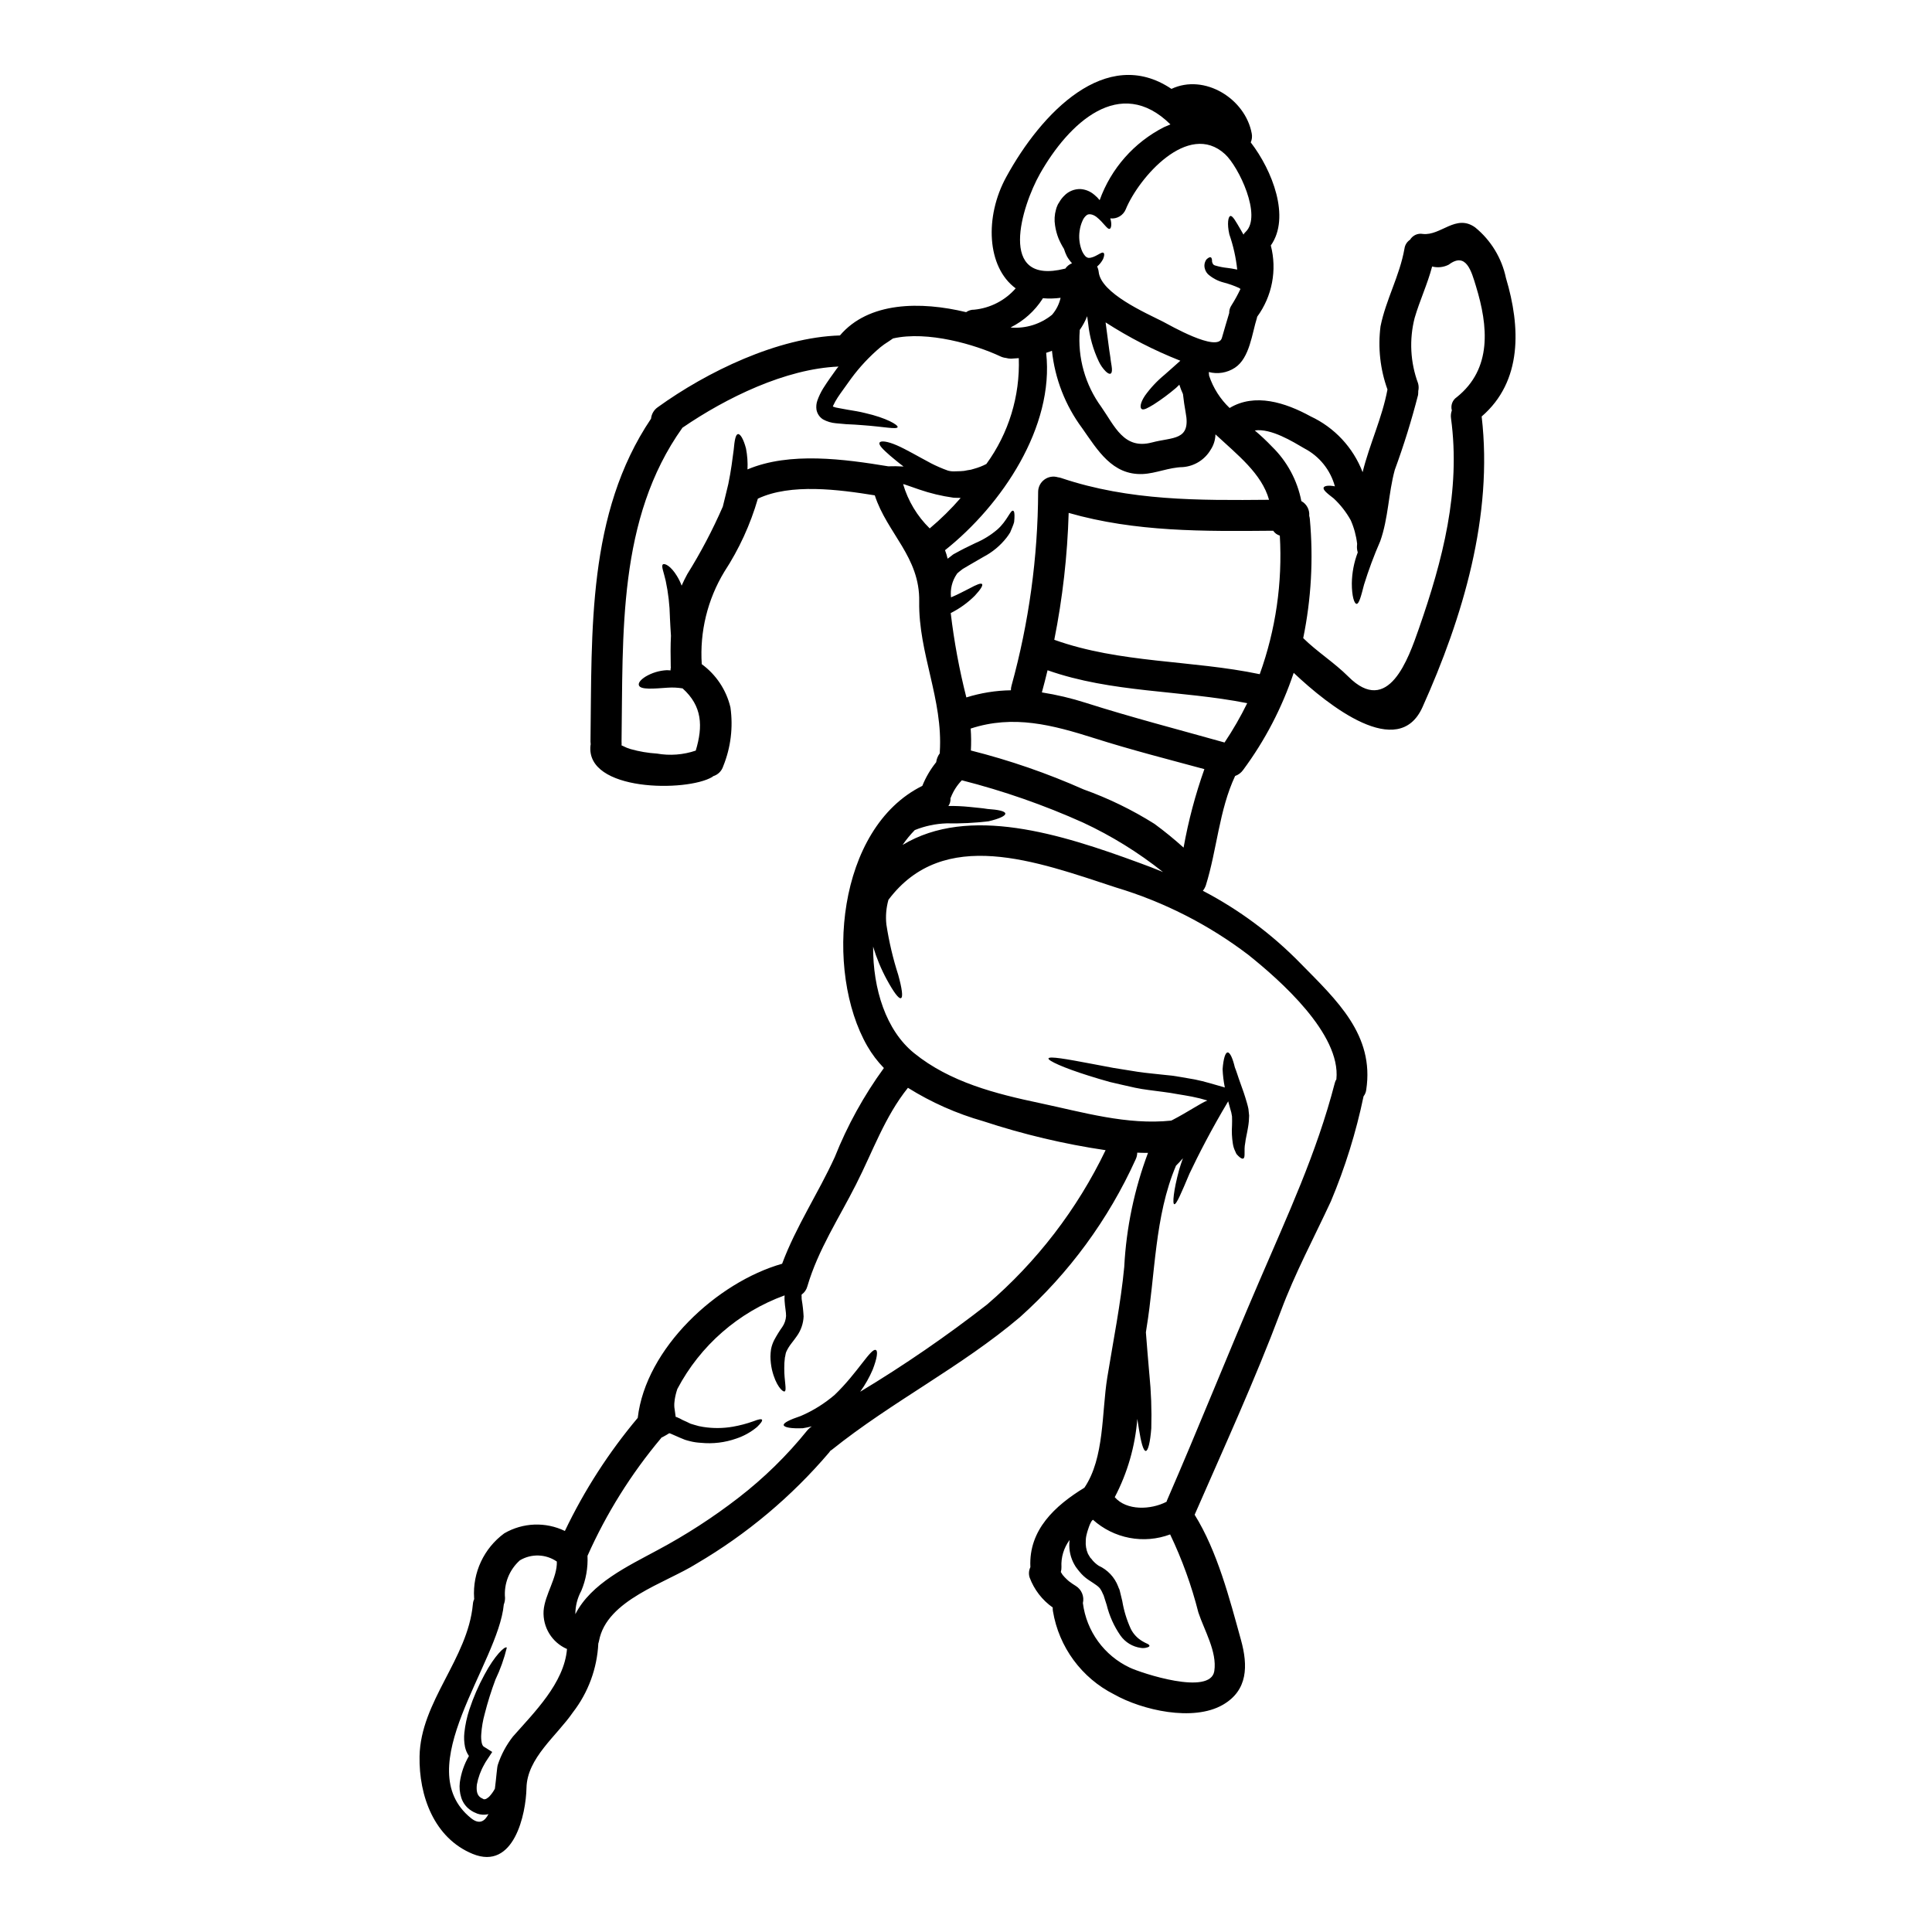
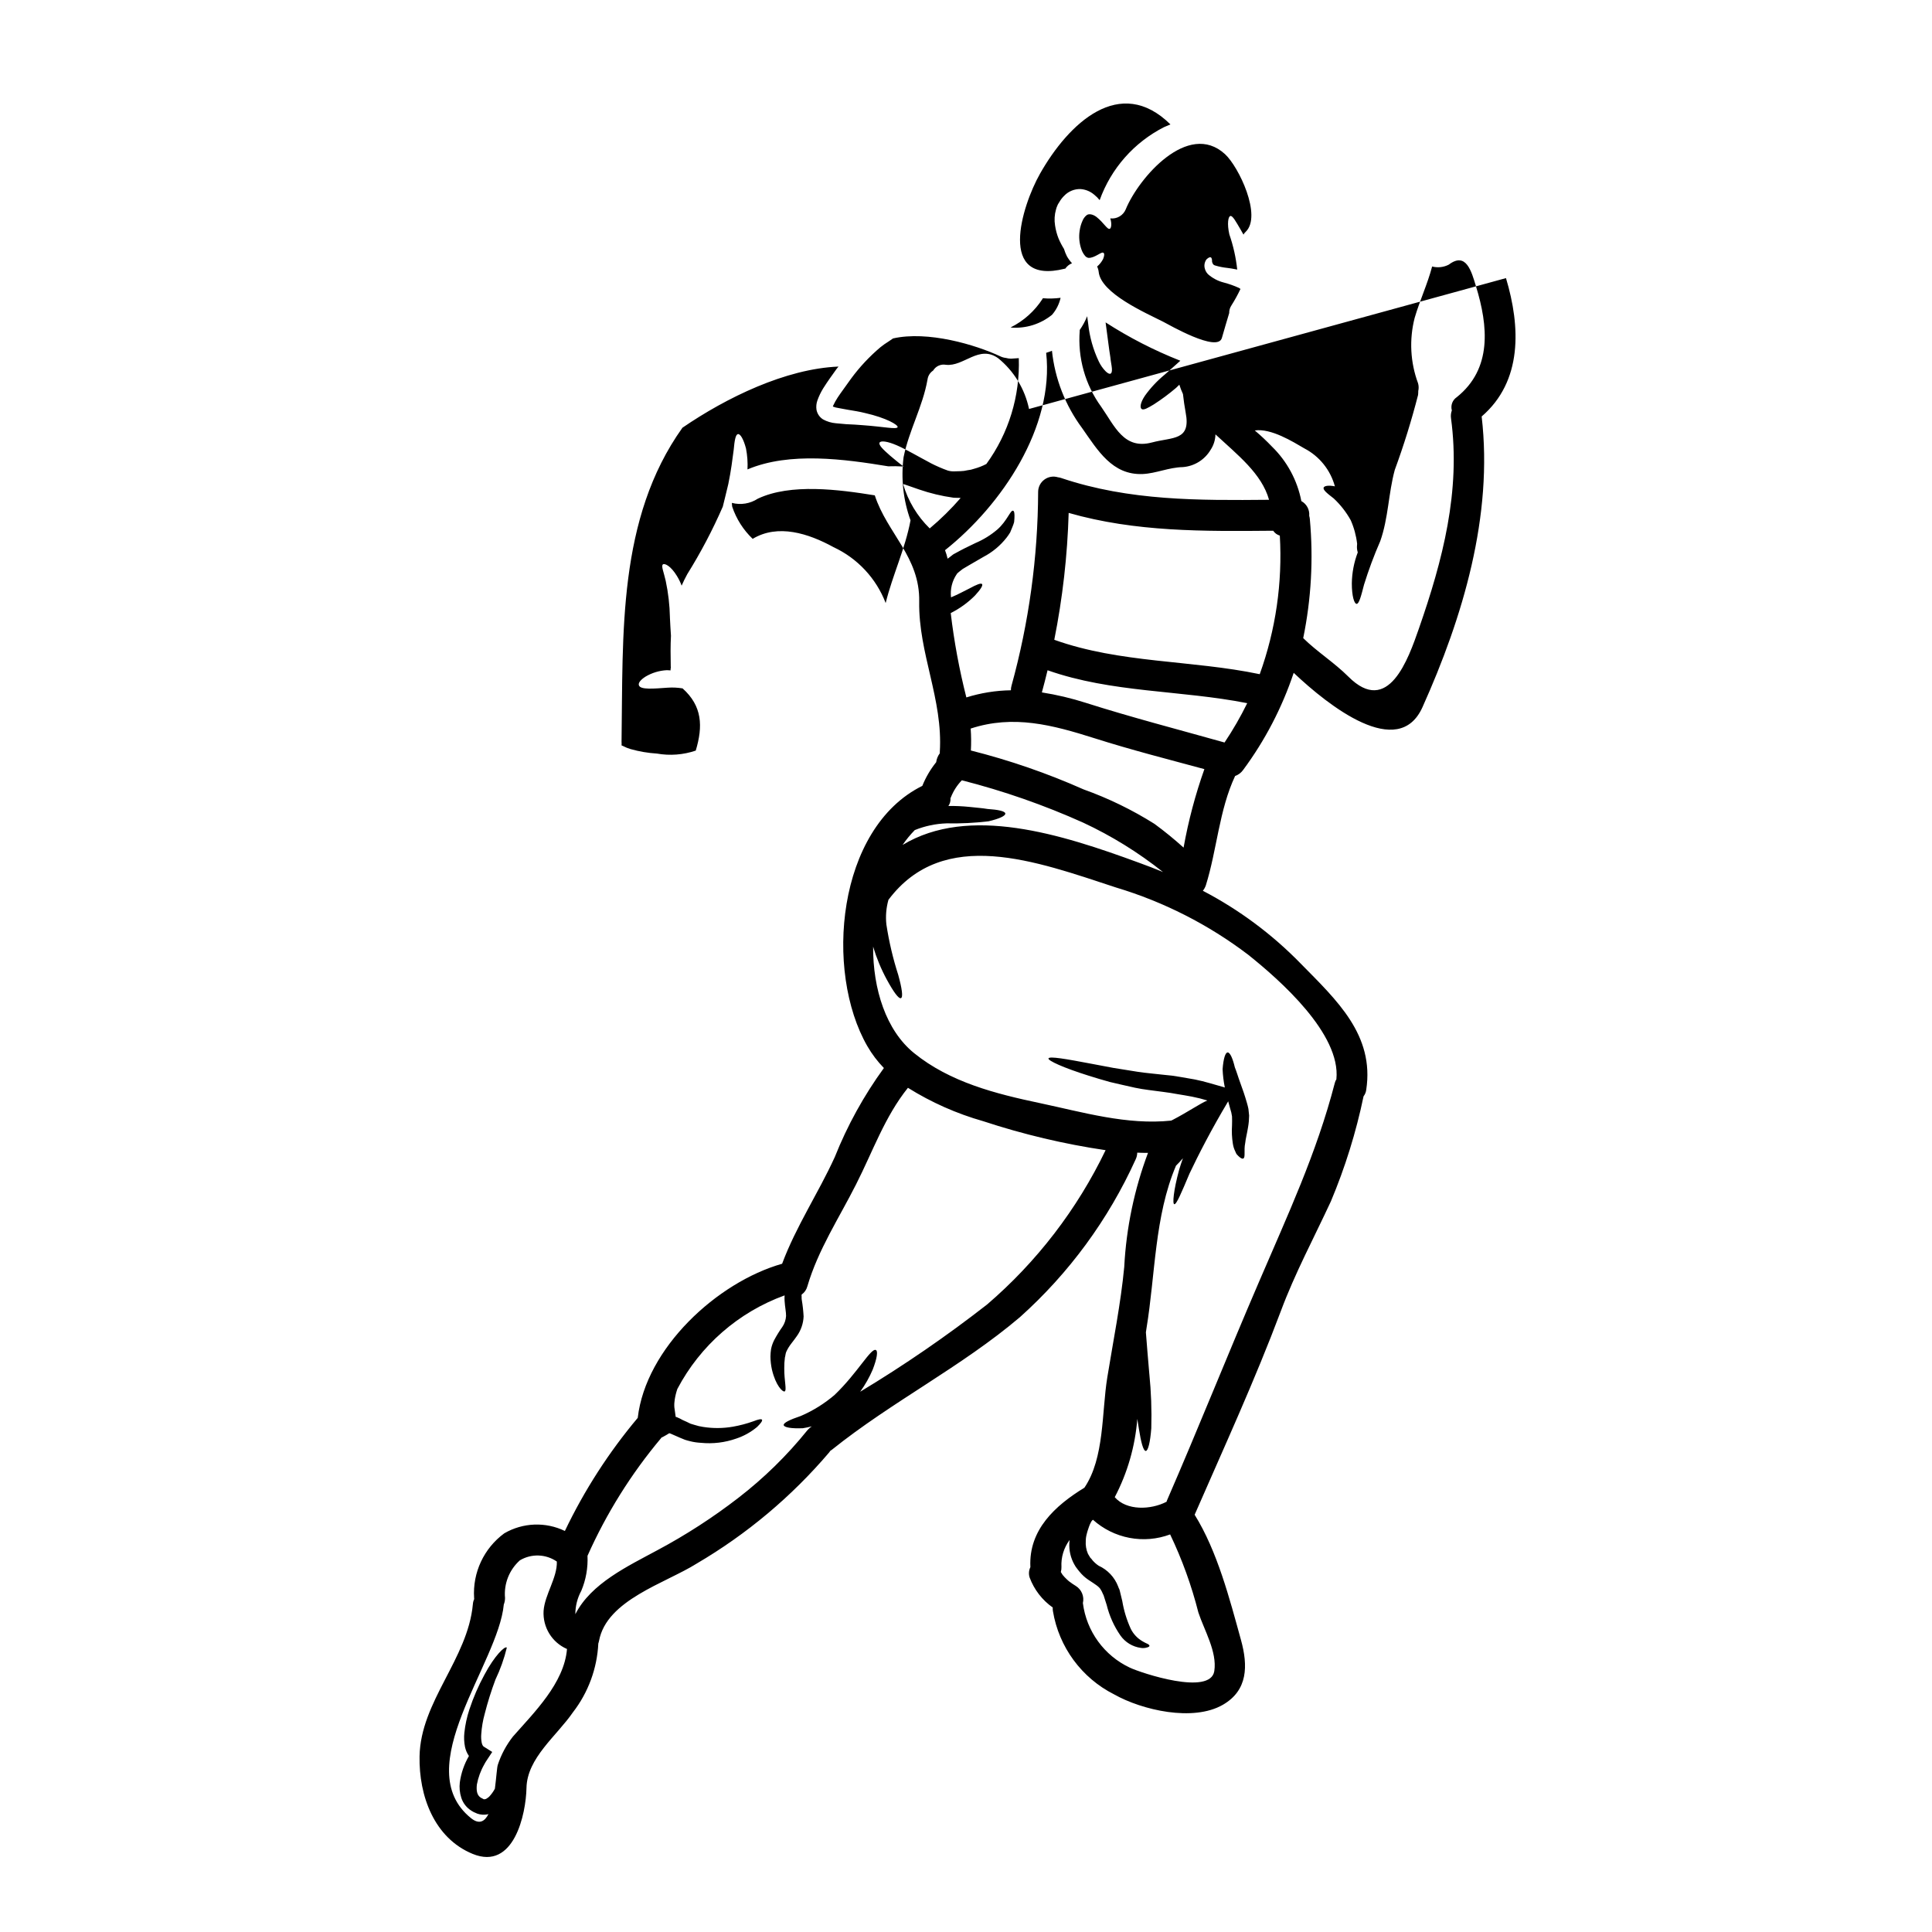
<svg xmlns="http://www.w3.org/2000/svg" fill="#000000" width="800px" height="800px" version="1.1" viewBox="144 144 512 512">
-   <path d="m543.1 217.7c3.867 12.891 4.418 27.316-6.445 36.672 3.074 26.305-4.965 53.184-15.688 77.047-6.391 14.211-24.852-0.332-34.121-9.109h-0.004c-3.086 9.242-7.613 17.934-13.414 25.758-0.523 0.73-1.262 1.281-2.109 1.574-4.25 9.055-4.801 19.531-7.762 28.992-0.18 0.52-0.445 1.004-0.789 1.43 9.633 5.023 18.402 11.551 25.977 19.336 9.488 9.656 19.531 18.871 17.32 33.41-0.078 0.629-0.324 1.227-0.711 1.727-1.984 9.539-4.887 18.863-8.66 27.84-4.477 9.648-9.523 19.051-13.254 29.066-6.883 18.32-15.031 36.07-22.848 53.977 6.035 9.711 9.27 22.301 12.289 33.219 1.867 6.773 1.84 13.305-4.801 17.141-7.871 4.555-21.418 1.43-28.828-2.754-8.609-4.344-14.629-12.531-16.211-22.039-0.059-0.324-0.078-0.656-0.055-0.984-2.793-1.965-4.922-4.731-6.117-7.93-0.301-0.906-0.23-1.895 0.191-2.754v-0.082c-0.465-9.82 6.559-16.238 14.32-20.984 5.348-7.898 4.555-19.918 6.062-29.215 1.574-9.738 3.566-19.531 4.5-29.352l-0.004 0.004c0.539-10.32 2.664-20.496 6.297-30.172-0.934 0-1.895 0-2.856-0.055-0.008 0.629-0.156 1.25-0.434 1.812-7.203 15.898-17.637 30.125-30.641 41.773-15.57 13.219-33.918 22.367-49.883 35.176-0.125 0.102-0.258 0.191-0.395 0.273-0.082 0.141-0.176 0.27-0.277 0.395-9.969 11.719-21.836 21.676-35.105 29.461-8.336 5.238-23.863 9.629-25.891 20.469h-0.004c-0.043 0.242-0.105 0.484-0.191 0.715-0.32 6.625-2.668 12.992-6.723 18.238-4.328 6.297-12.152 12.094-12.312 20.051-0.137 6.856-3.293 21.973-14.266 17.473-10.207-4.195-14.266-15.387-14.07-25.863 0.273-14.562 12.781-25.785 14.125-40.27h0.004c0.023-0.484 0.145-0.957 0.352-1.398 0-0.109-0.027-0.191-0.027-0.332v0.004c-0.418-6.684 2.59-13.121 7.984-17.086 4.918-2.871 10.945-3.109 16.074-0.633 5.144-10.766 11.633-20.836 19.309-29.973 2.137-18.5 21.066-35.961 38.262-40.844 3.676-9.875 9.543-18.625 13.934-28.227v0.004c3.34-8.395 7.719-16.34 13.035-23.645-1.695-1.742-3.164-3.684-4.379-5.785-11.438-19.859-8.094-57.793 14.562-68.988 0.91-2.262 2.148-4.375 3.676-6.277 0.109-0.859 0.441-1.672 0.961-2.363v-0.355c0.879-13.961-5.68-26.117-5.461-39.855 0.219-11.809-8.5-18.074-11.77-28.141-9.488-1.535-22.297-3.234-30.992 0.879h0.004c-1.984 6.859-4.981 13.387-8.887 19.363-4.457 7.359-6.543 15.91-5.981 24.496 3.812 2.785 6.508 6.84 7.598 11.438 0.754 5.289 0.09 10.684-1.922 15.633-0.398 1.25-1.383 2.223-2.633 2.606-0.098 0.066-0.191 0.141-0.277 0.223-6.746 4.004-33.57 3.898-32.254-8.363 0-0.109 0.055-0.191 0.055-0.305-0.031-0.238-0.051-0.473-0.055-0.711 0.395-29.434-0.906-60.402 16.047-85.582 0.117-1.215 0.758-2.316 1.754-3.016 13.082-9.445 31.883-18.543 48.305-19.039 7.625-8.969 21.395-9.078 33.438-6.172 0.629-0.445 1.391-0.676 2.164-0.656 4.242-0.422 8.168-2.441 10.973-5.652-7.68-5.648-8.266-19.008-2.496-29.52 9.242-16.926 26.469-34.973 43.777-23.34 8.723-4.117 19.613 2.578 21.285 11.875 0.141 0.777 0.047 1.582-0.273 2.305 5.731 7.43 10.586 19.855 5.32 27.316 1.691 6.523 0.363 13.457-3.621 18.895-0.027 0.109-0.027 0.191-0.055 0.305-1.316 4.086-1.895 10.629-5.867 13.223v-0.004c-2.035 1.332-4.535 1.742-6.887 1.121 0.027 0.332 0.027 0.656 0.082 0.988 1.086 3.246 2.949 6.18 5.43 8.543 6.691-4.031 14.762-1.453 21.422 2.195v0.004c6.356 2.953 11.316 8.266 13.824 14.809 1.812-7.379 5.184-14.375 6.586-21.914-1.93-5.352-2.562-11.09-1.84-16.734 1.426-7.086 5.074-13.383 6.336-20.547l0.004 0.004c0.113-0.984 0.66-1.867 1.488-2.41 0.695-1.164 2.039-1.777 3.375-1.535 4.773 0.547 8.777-5.402 13.879-1.727 4.184 3.41 7.062 8.152 8.164 13.438zm-13.059 31.57c9.445-7.547 8.336-18.875 5.117-29.379-1.207-3.977-2.606-9.242-7.215-5.758-1.359 0.703-2.934 0.879-4.414 0.492-1.23 4.691-3.262 8.941-4.633 13.633-1.469 5.731-1.152 11.773 0.906 17.32 0.191 0.668 0.207 1.375 0.051 2.055 0.008 0.348-0.012 0.695-0.051 1.043-1.719 6.719-3.781 13.348-6.172 19.859-1.699 6.227-1.676 12.781-3.867 18.926h-0.004c-1.637 3.746-3.066 7.586-4.277 11.492-0.789 3.047-1.32 5.156-2.004 5.074-0.574-0.055-1.23-2-1.23-5.402v-0.004c0.039-2.812 0.57-5.594 1.574-8.227-0.191-0.609-0.258-1.254-0.195-1.891 0-0.137 0.027-0.277 0.027-0.395-0.25-2.156-0.82-4.266-1.699-6.25-1.191-2.144-2.707-4.086-4.5-5.762-1.699-1.316-2.938-2.273-2.66-2.91 0.219-0.438 1.289-0.629 2.965-0.301v0.004c-1.172-4.328-4.094-7.969-8.066-10.043-3.047-1.781-8.859-5.402-13.164-4.769 1.594 1.34 3.113 2.766 4.551 4.273 4.008 3.91 6.727 8.949 7.793 14.445 1.41 0.766 2.227 2.301 2.082 3.898 0.082 0.277 0.137 0.562 0.164 0.848 0.969 10.555 0.375 21.191-1.754 31.57 3.676 3.621 8.23 6.477 11.934 10.176 10.629 10.672 15.934-4.723 18.73-12.727 6.297-18.078 11.113-36.43 8.504-55.711v0.004c-0.098-0.703-0.023-1.418 0.219-2.082-0.363-1.324 0.156-2.734 1.289-3.504zm-31.883 180.73c1.207-11.984-14.867-26.195-23.395-33-10.508-7.981-22.359-14.008-34.996-17.801-21.148-6.938-45.695-16.211-60.32 3.262v0.004c-0.598 2.121-0.785 4.336-0.547 6.527 0.691 4.539 1.742 9.016 3.148 13.383 0.988 3.566 1.32 5.902 0.715 6.144-0.602 0.238-1.969-1.645-3.758-4.938v0.004c-1.504-2.777-2.715-5.699-3.621-8.723-0.055 11.273 3.43 22.219 10.863 28.227 9.516 7.707 21.613 10.777 33.355 13.25 11.383 2.414 23.094 5.867 34.777 4.633 0.164-0.082 0.305-0.133 0.438-0.215 4.008-2.086 7.242-4.328 9.137-5.117-1.285-0.395-2.633-0.738-4.031-1.012-1.398-0.273-2.66-0.469-3.981-0.688l-1.727-0.301c-0.656-0.109-1.316-0.191-1.969-0.277-2.578-0.359-5.117-0.602-7.43-1.098-2.312-0.496-4.555-1.043-6.613-1.508-2.055-0.547-3.938-1.152-5.648-1.672-6.828-2.141-10.836-4.008-10.699-4.582 0.164-0.656 4.582 0.109 11.52 1.43l5.648 1.066c2.031 0.332 4.199 0.688 6.504 1.043 2.301 0.355 4.691 0.523 7.188 0.824 0.602 0.055 1.23 0.137 1.867 0.191l2.137 0.332c1.289 0.215 2.633 0.438 3.938 0.684 2.66 0.52 5.293 1.398 7.816 2.082l0.137 0.055-0.004-0.004c-0.02-0.023-0.031-0.051-0.027-0.082-0.32-1.582-0.512-3.188-0.578-4.797 0.219-2.824 0.742-4.473 1.375-4.418 0.629 0.055 1.316 1.617 1.867 3.938 0.492 1.207 0.852 2.527 1.453 4.144 0.602 1.617 1.207 3.375 1.754 5.293 0.137 0.547 0.246 0.789 0.395 1.574 0.055 0.602 0.109 1.207 0.188 1.781-0.012 1.012-0.102 2.019-0.273 3.016-0.277 1.754-0.66 3.148-0.766 4.254-0.414 1.969 0.133 3.863-0.523 4.113-0.273 0.137-0.711-0.109-1.285-0.656-0.137-0.137-0.277-0.277-0.441-0.469-0.164-0.191-0.246-0.492-0.395-0.789v0.004c-0.316-0.641-0.527-1.328-0.633-2.031-0.254-1.598-0.328-3.215-0.219-4.828 0.055-0.852 0-1.617 0-2.387-0.082-0.359-0.137-0.688-0.191-1.043-0.027-0.164-0.246-0.852-0.359-1.262-0.164-0.574-0.301-1.148-0.465-1.699-4.473 7.477-7.926 14.238-10.262 19.172-2.137 5.078-3.457 8.23-4.031 8.094-0.492-0.082-0.219-3.543 1.289-9.105 0.273-0.961 0.629-2.004 1.012-3.074-0.656 0.738-1.258 1.426-1.84 1.969-5.703 13.438-5.457 28.773-7.816 43.09l-0.16 1.07c0.242 3.148 0.547 6.938 0.906 10.996l0.004 0.004c0.484 4.793 0.656 9.613 0.52 14.43-0.277 3.699-0.852 5.981-1.453 6.008-0.66 0-1.262-2.25-1.84-5.902-0.137-0.789-0.277-1.672-0.414-2.606l0.004-0.004c-0.566 7.254-2.602 14.32-5.981 20.766 3.148 3.621 9.574 3.375 13.742 1.203 0.027-0.082 0.027-0.16 0.055-0.242 8.367-19.227 16.102-38.703 24.402-57.957 7.625-17.801 15.25-33.988 20.133-52.828 0.086-0.336 0.227-0.656 0.418-0.945zm-20.316-107.33c4.238-11.758 6.051-24.25 5.324-36.727-0.719-0.211-1.34-0.668-1.758-1.293-18.352 0.164-36.453 0.359-54.199-4.723-0.328 11.297-1.605 22.543-3.812 33.625 17.473 6.262 36.371 5.332 54.445 9.117zm-52.496-51.953c17.996 6.035 36.344 5.902 54.965 5.734-1.945-6.965-8.391-11.934-14.203-17.34v0.004c-0.031 1.445-0.469 2.856-1.266 4.062-1.555 2.652-4.312 4.375-7.379 4.609-3.727 0.078-7.086 1.672-10.629 1.836-8.066 0.332-11.934-6.297-16.047-12.152-4.457-6-7.223-13.082-8.008-20.516-0.504 0.211-1.016 0.391-1.535 0.547 2.191 19.613-11.715 40.32-26.801 52.305 0.281 0.734 0.512 1.488 0.684 2.254 0.414-0.332 0.789-0.547 1.152-0.879l0.109-0.082 0.055-0.055 0.246-0.164 0.027-0.027 0.273-0.137 0.551-0.301 1.066-0.578c1.375-0.738 2.754-1.344 3.938-1.945h0.004c2.09-0.891 4.031-2.094 5.758-3.566 2.609-2.277 3.512-5.293 4.199-4.969 0.301 0.109 0.395 0.824 0.328 2.031-0.027 0.305-0.055 0.629-0.082 0.988h-0.004c-0.117 0.43-0.266 0.848-0.438 1.258-0.191 0.441-0.395 0.934-0.602 1.457-0.293 0.484-0.613 0.949-0.961 1.398-1.668 2.125-3.769 3.871-6.172 5.117-1.207 0.715-2.469 1.43-3.785 2.195-0.547 0.332-1.098 0.656-1.672 0.988-0.547 0.465-1.426 1.043-1.574 1.371-1.227 1.797-1.762 3.981-1.512 6.144 1.922-0.789 3.566-1.727 4.883-2.363 1.867-1.016 3.07-1.508 3.344-1.152 0.277 0.355-0.395 1.43-1.895 3.047h0.004c-1.875 1.879-4.043 3.441-6.414 4.633 0.891 7.531 2.273 15 4.141 22.355 3.824-1.195 7.801-1.836 11.809-1.895-0.012-0.418 0.047-0.832 0.164-1.23 4.613-16.738 6.984-34.016 7.051-51.379 0.012-1.277 0.629-2.473 1.66-3.227 1.027-0.758 2.356-0.984 3.578-0.613 0.336 0.039 0.668 0.117 0.988 0.234zm48.77-65.277c4.387-4.199-1.812-17.227-5.488-20.602-9.766-8.941-22.875 6.336-26.277 14.59h0.004c-0.664 1.652-2.352 2.656-4.117 2.445 0.496 1.617 0.191 2.66-0.133 2.754-0.66 0.277-1.594-1.617-3.543-3.148-0.988-0.738-2.059-0.906-2.606-0.438h-0.004c-0.473 0.387-0.844 0.887-1.07 1.453-0.383 0.848-0.641 1.742-0.766 2.66-0.254 1.68-0.086 3.394 0.492 4.992 0.211 0.602 0.523 1.156 0.934 1.645 0.227 0.285 0.547 0.48 0.902 0.551 1.754 0.082 3.594-1.895 4.031-1.289 0.246 0.191 0.191 0.738-0.133 1.574-0.395 0.766-0.934 1.449-1.594 2.004 0.219 0.445 0.359 0.93 0.414 1.426 0.574 5.68 12.453 10.863 17.059 13.195 1.648 0.852 14.43 8.23 15.582 4.328 0.656-2.195 1.258-4.418 1.945-6.613-0.02-0.711 0.184-1.414 0.578-2.004 0.895-1.41 1.699-2.879 2.41-4.391l-0.395-0.273 0.004 0.004c-1.301-0.594-2.652-1.07-4.035-1.43-1.57-0.398-3.016-1.168-4.223-2.246-0.586-0.617-0.91-1.434-0.906-2.281 0.016-0.562 0.195-1.109 0.52-1.574 0.496-0.465 0.879-0.684 1.152-0.574 0.277 0.109 0.359 0.547 0.359 1.203 0.16 0.551 0.355 0.855 0.824 0.961h-0.004c1.039 0.309 2.106 0.523 3.184 0.637 0.738 0.109 1.508 0.188 2.414 0.395 0.082 0.027 0.164 0.027 0.246 0.055v-0.004c-0.34-3.176-1.039-6.305-2.086-9.324-0.656-2.856-0.301-4.828 0.305-4.883 0.602-0.055 1.402 1.43 2.754 3.731 0.191 0.359 0.438 0.789 0.684 1.207 0.148-0.277 0.344-0.527 0.582-0.734zm-5.598 135.33c2.234-3.336 4.242-6.816 6.008-10.422-17.582-3.484-35.875-2.715-52.91-8.723-0.465 1.969-0.988 3.938-1.508 5.871 3.941 0.621 7.828 1.539 11.629 2.758 12.18 3.879 24.492 7.059 36.781 10.516zm-2.715 246.07c0.789-5.074-2.688-10.859-4.223-15.523-1.805-7.121-4.309-14.051-7.481-20.68-3.441 1.285-7.168 1.598-10.777 0.91s-6.957-2.348-9.688-4.805c-0.152 0.141-0.293 0.297-0.414 0.465-0.254 0.445-0.465 0.914-0.629 1.398l-0.332 0.988c-0.109 0.273-0.164 0.602-0.246 0.879-0.172 0.605-0.266 1.234-0.273 1.867-0.086 1.172 0.113 2.348 0.574 3.426 0.109 0.242 0.441 0.684 0.629 1.043 0.227 0.215 0.43 0.453 0.609 0.715 0.465 0.527 0.992 0.996 1.574 1.395 2.383 1.074 4.246 3.047 5.184 5.488l0.219 0.574 0.055 0.055 0.109 0.305v0.055l0.055 0.137 0.078 0.328c0.219 0.852 0.414 1.648 0.578 2.391l0.004-0.004c0.418 2.547 1.176 5.027 2.246 7.379 0.691 1.406 1.789 2.57 3.148 3.344 0.434 0.258 0.883 0.488 1.344 0.688 0.332 0.188 0.496 0.355 0.469 0.52-0.027 0.164-0.219 0.305-0.578 0.395-0.539 0.18-1.113 0.227-1.676 0.137-2.203-0.289-4.184-1.492-5.457-3.316-1.688-2.445-2.914-5.18-3.621-8.066-0.242-0.711-0.465-1.453-0.711-2.219l-0.082-0.277-0.273-0.574c-0.141-0.352-0.316-0.695-0.523-1.016-0.438-0.789-1.453-1.375-3.262-2.578h-0.004c-0.887-0.602-1.684-1.332-2.359-2.168-0.359-0.438-0.578-0.711-1.016-1.316-0.219-0.414-0.441-0.684-0.656-1.18-0.879-1.836-1.203-3.887-0.934-5.902-1.535 2.062-2.305 4.594-2.168 7.16 0.016 0.453-0.039 0.906-0.168 1.34 0.109 0.164 0.219 0.359 0.332 0.523v0.004c0.07 0.094 0.133 0.195 0.191 0.297 0.027 0.055 0.082 0.082 0.137 0.137h0.004c0.164 0.215 0.348 0.418 0.547 0.605 0.277 0.277 0.574 0.578 0.879 0.828 0.164 0.105 0.191 0.16 0.246 0.188 0.52 0.395 1.066 0.766 1.617 1.098 1.547 0.949 2.312 2.785 1.895 4.551 0.945 7.461 5.641 13.918 12.449 17.117 2.984 1.41 21.363 7.539 22.379 0.898zm-16.531-325.58c5.488-1.48 10.395-0.395 8.941-7.926-0.305-1.617-0.523-3.262-0.715-4.91-0.375-0.801-0.695-1.625-0.957-2.473-0.277 0.277-0.551 0.551-0.852 0.824-1.879 1.605-3.871 3.082-5.953 4.418-1.508 0.906-2.66 1.574-3.18 1.207-0.52-0.367-0.359-1.699 0.852-3.512h-0.004c1.488-2.078 3.238-3.949 5.211-5.57 1.617-1.453 3.074-2.688 4.195-3.727h0.004c-0.051-0.031-0.109-0.051-0.168-0.055-6.863-2.715-13.445-6.094-19.652-10.098 0.52 3.703 0.879 6.938 1.258 9.219 0.109 1.148 0.359 2.219 0.414 2.988 0.055 0.766-0.055 1.234-0.359 1.375-0.305 0.137-0.738-0.082-1.285-0.605-0.758-0.766-1.379-1.656-1.836-2.637-1.488-3.133-2.434-6.5-2.801-9.953-0.109-0.711-0.191-1.375-0.277-2.031h0.004c-0.512 1.289-1.176 2.516-1.969 3.648-0.027 0.055 0 0.082 0 0.164v0.004c-0.578 7.203 1.445 14.375 5.703 20.215 3.543 5.074 6.012 11.41 13.418 9.434zm8.391 107.36c1.266-7.07 3.109-14.027 5.512-20.793-9.711-2.633-19.477-5.117-29.074-8.172-11.191-3.543-21.504-6.297-32.863-2.578 0.145 1.934 0.16 3.875 0.055 5.812 10.234 2.578 20.227 6.027 29.871 10.312 6.578 2.352 12.879 5.414 18.789 9.137 2.672 1.961 5.242 4.059 7.703 6.281zm-5.156-190.94c0.551-0.246 1.125-0.492 1.672-0.711-13.383-13.223-26.988-0.305-34.559 13.055-4.856 8.586-11.465 29.676 6.527 25.191 0.055-0.023 0.109-0.031 0.168-0.027 0.438-0.641 1.059-1.137 1.781-1.426-0.516-0.559-0.969-1.176-1.348-1.836-0.316-0.633-0.578-1.293-0.785-1.969-0.559-0.891-1.043-1.828-1.453-2.797-0.43-1.094-0.734-2.238-0.906-3.402-0.234-1.418-0.148-2.871 0.25-4.25 0.074-0.324 0.184-0.637 0.324-0.934l0.082-0.188 0.027-0.082 0.137-0.273 0.027-0.027 0.277-0.441v-0.004c0.355-0.629 0.801-1.199 1.316-1.703 1.129-1.172 2.703-1.809 4.328-1.754 1.328 0.098 2.586 0.617 3.594 1.484 0.539 0.426 1.027 0.914 1.457 1.453 3.016-8.395 9.125-15.316 17.074-19.359zm-6.617 194.97c2.164 0.789 4.25 1.574 6.297 2.441l0.004-0.004c-6.508-5.18-13.605-9.57-21.145-13.082-10.371-4.66-21.129-8.414-32.152-11.219-1.258 1.305-2.246 2.84-2.906 4.527-0.02 0.082-0.055 0.156-0.105 0.223 0.066 0.727-0.129 1.457-0.551 2.055 1.859-0.023 3.719 0.059 5.566 0.246 1.895 0.219 3.402 0.305 4.797 0.547 2.856 0.191 4.664 0.578 4.723 1.207 0.059 0.629-1.617 1.398-4.445 2.059h0.004c-3.695 0.441-7.414 0.625-11.133 0.547-2.891 0.098-5.742 0.699-8.426 1.785-1.184 1.219-2.266 2.535-3.234 3.938 17.602-10.602 41.887-2.922 62.707 4.731zm-40.32 117.07c13.195-11.316 23.895-25.246 31.426-40.91-11.008-1.625-21.852-4.195-32.422-7.68-7.035-1.996-13.758-4.977-19.961-8.852-6.144 7.656-9.297 16.844-13.742 25.586-4.527 8.969-10.062 17.32-12.918 27.043-0.234 0.875-0.77 1.645-1.512 2.168l-0.023 0.305c-0.004 0.082 0.004 0.164 0.023 0.242-0.016 0.262-0.004 0.527 0.027 0.789 0.254 1.477 0.418 2.973 0.496 4.469-0.078 1.867-0.699 3.664-1.781 5.184-0.934 1.348-1.754 2.25-2.25 3.102-0.215 0.355-0.406 0.723-0.578 1.102-0.164 0.328-0.246 1.23-0.355 1.508l0.004-0.004c-0.121 0.93-0.176 1.863-0.168 2.801-0.027 3.43 0.738 5.902 0.082 6.172-0.496 0.188-2.336-1.512-3.348-5.789-0.254-1.145-0.383-2.312-0.395-3.484 0.012-0.66 0.066-1.316 0.168-1.969 0.164-0.82 0.441-1.613 0.82-2.359 0.656-1.227 1.387-2.41 2.191-3.543 0.57-0.852 0.902-1.836 0.961-2.856 0.027-0.957-0.301-2.441-0.395-4.059h0.004c-0.031-0.418-0.031-0.84 0-1.262v-0.133c-12.227 4.445-22.355 13.285-28.418 24.797-0.309 0.895-0.539 1.816-0.688 2.754-0.117 0.688-0.156 1.387-0.109 2.086 0.137 0.852 0.246 1.699 0.355 2.551 0.137 0.027 0.246 0.082 0.359 0.109h-0.004c0.52 0.215 1.023 0.461 1.508 0.742l1.043 0.465 1.016 0.496c0.395 0.137 0.738 0.219 1.098 0.332v-0.004c0.715 0.238 1.449 0.41 2.195 0.52 2.644 0.426 5.34 0.406 7.981-0.055 1.828-0.324 3.629-0.801 5.379-1.426 1.32-0.523 2.141-0.688 2.301-0.414 0.16 0.277-0.301 0.934-1.316 1.922-1.625 1.363-3.496 2.402-5.508 3.07-3.008 1.062-6.211 1.445-9.379 1.125-0.938-0.047-1.867-0.18-2.781-0.406-0.465-0.137-0.961-0.219-1.426-0.395l-1.402-0.574c-0.789-0.359-1.617-0.711-2.441-1.07h0.004c-0.086-0.039-0.18-0.066-0.273-0.082h-0.082c-0.438 0.277-0.93 0.574-1.508 0.879-0.191 0.109-0.395 0.191-0.547 0.277h-0.004c-0.043 0.047-0.082 0.102-0.109 0.164-7.91 9.426-14.465 19.914-19.477 31.156 0.148 3.176-0.414 6.344-1.645 9.273-1.035 1.902-1.578 4.031-1.574 6.195 4.168-8.199 13.988-12.754 21.777-16.977 7.527-4.019 14.703-8.66 21.453-13.879 6.746-5.211 12.859-11.191 18.211-17.828 0.09-0.086 0.172-0.18 0.25-0.277 0.156-0.16 0.32-0.316 0.492-0.465 0.164-0.109 0.332-0.246 0.492-0.359v0.004c-0.789 0.207-1.582 0.371-2.387 0.496-3.07 0.133-4.965-0.219-5.074-0.824-0.109-0.602 1.672-1.457 4.527-2.418 3.254-1.398 6.277-3.285 8.969-5.59 6.09-5.816 9.656-12.562 10.941-11.879 0.574 0.246 0.305 2.195-0.824 5.117h0.004c-0.891 2.094-2.016 4.082-3.348 5.926 11.656-7.023 22.883-14.738 33.613-23.105zm17.223-262.3 0.004 0.004c1.117-1.289 1.898-2.836 2.273-4.5-1.566 0.207-3.148 0.242-4.723 0.109-0.027 0.051-0.027 0.105-0.055 0.16-2.086 3.234-5 5.848-8.441 7.566 0.066 0 0.133 0.02 0.191 0.055 3.883 0.273 7.731-0.938 10.754-3.391zm-17.387 39.527c5.91-8.125 8.93-17.996 8.586-28.035-0.684 0.055-1.371 0.109-2.059 0.137-0.457 0-0.906-0.066-1.344-0.191-0.496-0.051-0.977-0.184-1.43-0.395-6.691-3.148-19.309-6.856-28.496-4.773-0.414 0.305-0.852 0.605-1.289 0.879v-0.004c-0.715 0.441-1.402 0.93-2.055 1.457-2.914 2.465-5.527 5.262-7.789 8.336-1.18 1.699-2.606 3.566-3.543 4.996-0.457 0.699-0.863 1.434-1.211 2.191-0.012 0.066-0.031 0.129-0.055 0.195 0.477 0.191 0.973 0.324 1.48 0.391 0.824 0.164 1.621 0.305 2.391 0.441 1.672 0.277 3.234 0.52 4.633 0.879 5.789 1.316 8.805 3.18 8.66 3.731-0.191 0.684-3.731-0.109-9.137-0.496-1.375-0.137-2.883-0.191-4.527-0.277-0.934-0.078-1.699-0.133-2.688-0.242-1.191-0.098-2.352-0.445-3.402-1.016-0.922-0.57-1.562-1.508-1.754-2.578-0.121-0.828-0.035-1.676 0.246-2.469 0.395-1.098 0.898-2.152 1.508-3.148 1.234-1.969 2.363-3.484 3.648-5.293 0.133-0.184 0.281-0.359 0.438-0.52-14.016 0.574-29.707 8.227-41.363 16.207-17.223 24.141-15.715 54.613-16.137 83.168v0.059c0.027 0.316 0.027 0.641 0 0.957 0.109 0.039 0.219 0.086 0.328 0.137 0.664 0.352 1.363 0.637 2.086 0.848 2.273 0.641 4.609 1.035 6.965 1.184 3.441 0.605 6.977 0.336 10.285-0.789 1.949-6.477 1.727-11.809-3.484-16.484-1.301-0.219-2.621-0.281-3.934-0.191-3.621 0.246-7.297 0.629-7.652-0.656-0.191-0.605 0.438-1.43 1.727-2.25v-0.004c1.73-1.035 3.691-1.629 5.703-1.727 0.332 0 0.629 0.027 0.961 0.055-0.004-0.266 0.027-0.527 0.082-0.789 0-0.082-0.027-0.137-0.027-0.246-0.055-2.852-0.082-5.539 0.055-8.145-0.109-1.539-0.191-3.148-0.277-4.828h0.004c-0.062-3.273-0.441-6.535-1.121-9.738-0.496-2.246-1.289-4.004-0.715-4.359 0.469-0.301 2.059 0.395 3.703 3.102h-0.004c0.5 0.805 0.914 1.656 1.238 2.547 0.438-1.016 0.934-2.031 1.508-3.074v0.004c3.566-5.723 6.711-11.699 9.406-17.883 0.441-1.84 0.961-3.84 1.457-5.984 0.738-3.543 1.121-6.746 1.426-9.055 0.219-2.441 0.492-4.117 1.152-4.168 0.602-0.082 1.453 1.316 2.109 3.809v0.004c0.355 1.824 0.488 3.688 0.395 5.543 11.191-4.746 25.781-2.715 37.301-0.824 1.234-0.055 2.606-0.027 4.062 0.055-1.402-1.043-2.551-2.031-3.543-2.856-1.949-1.699-3.102-2.856-2.824-3.457 0.277-0.602 2.059-0.395 4.555 0.684 2.496 1.078 5.621 2.938 8.941 4.691l-0.004 0.008c1.508 0.777 3.062 1.457 4.66 2.023 0.172 0.051 0.348 0.086 0.523 0.113 0.309 0.051 0.621 0.082 0.934 0.082 0.629-0.027 1.258-0.027 1.867-0.055 0.617-0.012 1.234-0.094 1.832-0.246 0.602-0.055 1.191-0.188 1.758-0.391 1.125-0.305 2.219-0.73 3.25-1.273zm-6.828 9.02c-0.633-0.082-1.289 0-1.969-0.082-3.07-0.43-6.094-1.156-9.023-2.164-2.387-0.789-3.938-1.43-4.25-1.43h-0.004c1.305 4.457 3.734 8.5 7.051 11.742 2.941-2.465 5.68-5.164 8.195-8.062zm-110.52 294.92c0.305-4.281 3.648-8.777 3.512-13.059-2.918-2.019-6.746-2.144-9.793-0.328-2.82 2.516-4.281 6.219-3.938 9.984 0 0.59-0.113 1.176-0.328 1.727-1.453 15.742-25.191 43.23-8.723 56.59 2.223 1.812 3.676 0.906 4.664-1.07-0.109 0.027-0.219 0.082-0.332 0.109-0.871 0.152-1.766 0.086-2.606-0.195l-0.641-0.285-0.332-0.137-0.082-0.055-0.242-0.137-0.055-0.027-0.219-0.137-0.004-0.004c-1.277-0.785-2.231-2.004-2.688-3.43-0.426-1.316-0.559-2.711-0.395-4.086 0.344-2.465 1.164-4.84 2.414-6.992-0.508-0.73-0.859-1.551-1.043-2.418-0.242-1.227-0.301-2.484-0.168-3.727 0.223-2.09 0.664-4.148 1.32-6.144 1.059-3.215 2.406-6.328 4.031-9.301 2.66-4.992 5.402-7.652 5.902-7.133-0.707 2.926-1.719 5.766-3.016 8.48-1.117 2.981-2.07 6.019-2.852 9.102-0.48 1.738-0.785 3.523-0.906 5.324-0.07 0.797-0.023 1.602 0.137 2.387 0.191 0.684 0.395 0.879 0.547 0.961l2.223 1.398-1.32 2.004c-0.273 0.395-0.547 0.824-0.789 1.285h0.008c-0.953 1.66-1.617 3.469-1.969 5.352-0.188 1.727 0.082 2.797 0.934 3.402l0.082 0.055 0.027 0.027 0.219 0.109 0.629 0.332c0.137-0.137 0 0.055 0.191-0.055 0.246 0.082 0.711-0.277 1.152-0.633l0.004-0.004c0.605-0.641 1.125-1.359 1.535-2.137 0.395-2.992 0.547-5.762 0.789-6.363l-0.004-0.004c0.891-2.688 2.238-5.199 3.981-7.43 5.566-6.336 13.602-14.168 14.344-23.223-3.988-1.734-6.465-5.773-6.203-10.117z" />
+   <path d="m543.1 217.7c3.867 12.891 4.418 27.316-6.445 36.672 3.074 26.305-4.965 53.184-15.688 77.047-6.391 14.211-24.852-0.332-34.121-9.109h-0.004c-3.086 9.242-7.613 17.934-13.414 25.758-0.523 0.73-1.262 1.281-2.109 1.574-4.25 9.055-4.801 19.531-7.762 28.992-0.18 0.52-0.445 1.004-0.789 1.43 9.633 5.023 18.402 11.551 25.977 19.336 9.488 9.656 19.531 18.871 17.32 33.41-0.078 0.629-0.324 1.227-0.711 1.727-1.984 9.539-4.887 18.863-8.66 27.84-4.477 9.648-9.523 19.051-13.254 29.066-6.883 18.32-15.031 36.07-22.848 53.977 6.035 9.711 9.27 22.301 12.289 33.219 1.867 6.773 1.84 13.305-4.801 17.141-7.871 4.555-21.418 1.43-28.828-2.754-8.609-4.344-14.629-12.531-16.211-22.039-0.059-0.324-0.078-0.656-0.055-0.984-2.793-1.965-4.922-4.731-6.117-7.93-0.301-0.906-0.23-1.895 0.191-2.754v-0.082c-0.465-9.82 6.559-16.238 14.32-20.984 5.348-7.898 4.555-19.918 6.062-29.215 1.574-9.738 3.566-19.531 4.5-29.352l-0.004 0.004c0.539-10.32 2.664-20.496 6.297-30.172-0.934 0-1.895 0-2.856-0.055-0.008 0.629-0.156 1.25-0.434 1.812-7.203 15.898-17.637 30.125-30.641 41.773-15.57 13.219-33.918 22.367-49.883 35.176-0.125 0.102-0.258 0.191-0.395 0.273-0.082 0.141-0.176 0.27-0.277 0.395-9.969 11.719-21.836 21.676-35.105 29.461-8.336 5.238-23.863 9.629-25.891 20.469h-0.004c-0.043 0.242-0.105 0.484-0.191 0.715-0.32 6.625-2.668 12.992-6.723 18.238-4.328 6.297-12.152 12.094-12.312 20.051-0.137 6.856-3.293 21.973-14.266 17.473-10.207-4.195-14.266-15.387-14.07-25.863 0.273-14.562 12.781-25.785 14.125-40.27h0.004c0.023-0.484 0.145-0.957 0.352-1.398 0-0.109-0.027-0.191-0.027-0.332v0.004c-0.418-6.684 2.59-13.121 7.984-17.086 4.918-2.871 10.945-3.109 16.074-0.633 5.144-10.766 11.633-20.836 19.309-29.973 2.137-18.5 21.066-35.961 38.262-40.844 3.676-9.875 9.543-18.625 13.934-28.227v0.004c3.34-8.395 7.719-16.34 13.035-23.645-1.695-1.742-3.164-3.684-4.379-5.785-11.438-19.859-8.094-57.793 14.562-68.988 0.91-2.262 2.148-4.375 3.676-6.277 0.109-0.859 0.441-1.672 0.961-2.363v-0.355c0.879-13.961-5.68-26.117-5.461-39.855 0.219-11.809-8.5-18.074-11.77-28.141-9.488-1.535-22.297-3.234-30.992 0.879h0.004v-0.004c-2.035 1.332-4.535 1.742-6.887 1.121 0.027 0.332 0.027 0.656 0.082 0.988 1.086 3.246 2.949 6.18 5.43 8.543 6.691-4.031 14.762-1.453 21.422 2.195v0.004c6.356 2.953 11.316 8.266 13.824 14.809 1.812-7.379 5.184-14.375 6.586-21.914-1.93-5.352-2.562-11.09-1.84-16.734 1.426-7.086 5.074-13.383 6.336-20.547l0.004 0.004c0.113-0.984 0.66-1.867 1.488-2.41 0.695-1.164 2.039-1.777 3.375-1.535 4.773 0.547 8.777-5.402 13.879-1.727 4.184 3.41 7.062 8.152 8.164 13.438zm-13.059 31.57c9.445-7.547 8.336-18.875 5.117-29.379-1.207-3.977-2.606-9.242-7.215-5.758-1.359 0.703-2.934 0.879-4.414 0.492-1.23 4.691-3.262 8.941-4.633 13.633-1.469 5.731-1.152 11.773 0.906 17.32 0.191 0.668 0.207 1.375 0.051 2.055 0.008 0.348-0.012 0.695-0.051 1.043-1.719 6.719-3.781 13.348-6.172 19.859-1.699 6.227-1.676 12.781-3.867 18.926h-0.004c-1.637 3.746-3.066 7.586-4.277 11.492-0.789 3.047-1.32 5.156-2.004 5.074-0.574-0.055-1.23-2-1.23-5.402v-0.004c0.039-2.812 0.57-5.594 1.574-8.227-0.191-0.609-0.258-1.254-0.195-1.891 0-0.137 0.027-0.277 0.027-0.395-0.25-2.156-0.82-4.266-1.699-6.25-1.191-2.144-2.707-4.086-4.5-5.762-1.699-1.316-2.938-2.273-2.66-2.91 0.219-0.438 1.289-0.629 2.965-0.301v0.004c-1.172-4.328-4.094-7.969-8.066-10.043-3.047-1.781-8.859-5.402-13.164-4.769 1.594 1.34 3.113 2.766 4.551 4.273 4.008 3.91 6.727 8.949 7.793 14.445 1.41 0.766 2.227 2.301 2.082 3.898 0.082 0.277 0.137 0.562 0.164 0.848 0.969 10.555 0.375 21.191-1.754 31.57 3.676 3.621 8.23 6.477 11.934 10.176 10.629 10.672 15.934-4.723 18.73-12.727 6.297-18.078 11.113-36.43 8.504-55.711v0.004c-0.098-0.703-0.023-1.418 0.219-2.082-0.363-1.324 0.156-2.734 1.289-3.504zm-31.883 180.73c1.207-11.984-14.867-26.195-23.395-33-10.508-7.981-22.359-14.008-34.996-17.801-21.148-6.938-45.695-16.211-60.32 3.262v0.004c-0.598 2.121-0.785 4.336-0.547 6.527 0.691 4.539 1.742 9.016 3.148 13.383 0.988 3.566 1.32 5.902 0.715 6.144-0.602 0.238-1.969-1.645-3.758-4.938v0.004c-1.504-2.777-2.715-5.699-3.621-8.723-0.055 11.273 3.43 22.219 10.863 28.227 9.516 7.707 21.613 10.777 33.355 13.25 11.383 2.414 23.094 5.867 34.777 4.633 0.164-0.082 0.305-0.133 0.438-0.215 4.008-2.086 7.242-4.328 9.137-5.117-1.285-0.395-2.633-0.738-4.031-1.012-1.398-0.273-2.66-0.469-3.981-0.688l-1.727-0.301c-0.656-0.109-1.316-0.191-1.969-0.277-2.578-0.359-5.117-0.602-7.43-1.098-2.312-0.496-4.555-1.043-6.613-1.508-2.055-0.547-3.938-1.152-5.648-1.672-6.828-2.141-10.836-4.008-10.699-4.582 0.164-0.656 4.582 0.109 11.52 1.43l5.648 1.066c2.031 0.332 4.199 0.688 6.504 1.043 2.301 0.355 4.691 0.523 7.188 0.824 0.602 0.055 1.23 0.137 1.867 0.191l2.137 0.332c1.289 0.215 2.633 0.438 3.938 0.684 2.66 0.52 5.293 1.398 7.816 2.082l0.137 0.055-0.004-0.004c-0.02-0.023-0.031-0.051-0.027-0.082-0.32-1.582-0.512-3.188-0.578-4.797 0.219-2.824 0.742-4.473 1.375-4.418 0.629 0.055 1.316 1.617 1.867 3.938 0.492 1.207 0.852 2.527 1.453 4.144 0.602 1.617 1.207 3.375 1.754 5.293 0.137 0.547 0.246 0.789 0.395 1.574 0.055 0.602 0.109 1.207 0.188 1.781-0.012 1.012-0.102 2.019-0.273 3.016-0.277 1.754-0.66 3.148-0.766 4.254-0.414 1.969 0.133 3.863-0.523 4.113-0.273 0.137-0.711-0.109-1.285-0.656-0.137-0.137-0.277-0.277-0.441-0.469-0.164-0.191-0.246-0.492-0.395-0.789v0.004c-0.316-0.641-0.527-1.328-0.633-2.031-0.254-1.598-0.328-3.215-0.219-4.828 0.055-0.852 0-1.617 0-2.387-0.082-0.359-0.137-0.688-0.191-1.043-0.027-0.164-0.246-0.852-0.359-1.262-0.164-0.574-0.301-1.148-0.465-1.699-4.473 7.477-7.926 14.238-10.262 19.172-2.137 5.078-3.457 8.23-4.031 8.094-0.492-0.082-0.219-3.543 1.289-9.105 0.273-0.961 0.629-2.004 1.012-3.074-0.656 0.738-1.258 1.426-1.84 1.969-5.703 13.438-5.457 28.773-7.816 43.09l-0.16 1.07c0.242 3.148 0.547 6.938 0.906 10.996l0.004 0.004c0.484 4.793 0.656 9.613 0.52 14.43-0.277 3.699-0.852 5.981-1.453 6.008-0.66 0-1.262-2.25-1.84-5.902-0.137-0.789-0.277-1.672-0.414-2.606l0.004-0.004c-0.566 7.254-2.602 14.32-5.981 20.766 3.148 3.621 9.574 3.375 13.742 1.203 0.027-0.082 0.027-0.16 0.055-0.242 8.367-19.227 16.102-38.703 24.402-57.957 7.625-17.801 15.25-33.988 20.133-52.828 0.086-0.336 0.227-0.656 0.418-0.945zm-20.316-107.33c4.238-11.758 6.051-24.25 5.324-36.727-0.719-0.211-1.34-0.668-1.758-1.293-18.352 0.164-36.453 0.359-54.199-4.723-0.328 11.297-1.605 22.543-3.812 33.625 17.473 6.262 36.371 5.332 54.445 9.117zm-52.496-51.953c17.996 6.035 36.344 5.902 54.965 5.734-1.945-6.965-8.391-11.934-14.203-17.34v0.004c-0.031 1.445-0.469 2.856-1.266 4.062-1.555 2.652-4.312 4.375-7.379 4.609-3.727 0.078-7.086 1.672-10.629 1.836-8.066 0.332-11.934-6.297-16.047-12.152-4.457-6-7.223-13.082-8.008-20.516-0.504 0.211-1.016 0.391-1.535 0.547 2.191 19.613-11.715 40.32-26.801 52.305 0.281 0.734 0.512 1.488 0.684 2.254 0.414-0.332 0.789-0.547 1.152-0.879l0.109-0.082 0.055-0.055 0.246-0.164 0.027-0.027 0.273-0.137 0.551-0.301 1.066-0.578c1.375-0.738 2.754-1.344 3.938-1.945h0.004c2.09-0.891 4.031-2.094 5.758-3.566 2.609-2.277 3.512-5.293 4.199-4.969 0.301 0.109 0.395 0.824 0.328 2.031-0.027 0.305-0.055 0.629-0.082 0.988h-0.004c-0.117 0.43-0.266 0.848-0.438 1.258-0.191 0.441-0.395 0.934-0.602 1.457-0.293 0.484-0.613 0.949-0.961 1.398-1.668 2.125-3.769 3.871-6.172 5.117-1.207 0.715-2.469 1.43-3.785 2.195-0.547 0.332-1.098 0.656-1.672 0.988-0.547 0.465-1.426 1.043-1.574 1.371-1.227 1.797-1.762 3.981-1.512 6.144 1.922-0.789 3.566-1.727 4.883-2.363 1.867-1.016 3.07-1.508 3.344-1.152 0.277 0.355-0.395 1.43-1.895 3.047h0.004c-1.875 1.879-4.043 3.441-6.414 4.633 0.891 7.531 2.273 15 4.141 22.355 3.824-1.195 7.801-1.836 11.809-1.895-0.012-0.418 0.047-0.832 0.164-1.23 4.613-16.738 6.984-34.016 7.051-51.379 0.012-1.277 0.629-2.473 1.66-3.227 1.027-0.758 2.356-0.984 3.578-0.613 0.336 0.039 0.668 0.117 0.988 0.234zm48.77-65.277c4.387-4.199-1.812-17.227-5.488-20.602-9.766-8.941-22.875 6.336-26.277 14.59h0.004c-0.664 1.652-2.352 2.656-4.117 2.445 0.496 1.617 0.191 2.66-0.133 2.754-0.66 0.277-1.594-1.617-3.543-3.148-0.988-0.738-2.059-0.906-2.606-0.438h-0.004c-0.473 0.387-0.844 0.887-1.07 1.453-0.383 0.848-0.641 1.742-0.766 2.66-0.254 1.68-0.086 3.394 0.492 4.992 0.211 0.602 0.523 1.156 0.934 1.645 0.227 0.285 0.547 0.48 0.902 0.551 1.754 0.082 3.594-1.895 4.031-1.289 0.246 0.191 0.191 0.738-0.133 1.574-0.395 0.766-0.934 1.449-1.594 2.004 0.219 0.445 0.359 0.93 0.414 1.426 0.574 5.68 12.453 10.863 17.059 13.195 1.648 0.852 14.43 8.23 15.582 4.328 0.656-2.195 1.258-4.418 1.945-6.613-0.02-0.711 0.184-1.414 0.578-2.004 0.895-1.41 1.699-2.879 2.41-4.391l-0.395-0.273 0.004 0.004c-1.301-0.594-2.652-1.07-4.035-1.43-1.57-0.398-3.016-1.168-4.223-2.246-0.586-0.617-0.91-1.434-0.906-2.281 0.016-0.562 0.195-1.109 0.52-1.574 0.496-0.465 0.879-0.684 1.152-0.574 0.277 0.109 0.359 0.547 0.359 1.203 0.16 0.551 0.355 0.855 0.824 0.961h-0.004c1.039 0.309 2.106 0.523 3.184 0.637 0.738 0.109 1.508 0.188 2.414 0.395 0.082 0.027 0.164 0.027 0.246 0.055v-0.004c-0.34-3.176-1.039-6.305-2.086-9.324-0.656-2.856-0.301-4.828 0.305-4.883 0.602-0.055 1.402 1.43 2.754 3.731 0.191 0.359 0.438 0.789 0.684 1.207 0.148-0.277 0.344-0.527 0.582-0.734zm-5.598 135.33c2.234-3.336 4.242-6.816 6.008-10.422-17.582-3.484-35.875-2.715-52.91-8.723-0.465 1.969-0.988 3.938-1.508 5.871 3.941 0.621 7.828 1.539 11.629 2.758 12.18 3.879 24.492 7.059 36.781 10.516zm-2.715 246.07c0.789-5.074-2.688-10.859-4.223-15.523-1.805-7.121-4.309-14.051-7.481-20.68-3.441 1.285-7.168 1.598-10.777 0.91s-6.957-2.348-9.688-4.805c-0.152 0.141-0.293 0.297-0.414 0.465-0.254 0.445-0.465 0.914-0.629 1.398l-0.332 0.988c-0.109 0.273-0.164 0.602-0.246 0.879-0.172 0.605-0.266 1.234-0.273 1.867-0.086 1.172 0.113 2.348 0.574 3.426 0.109 0.242 0.441 0.684 0.629 1.043 0.227 0.215 0.43 0.453 0.609 0.715 0.465 0.527 0.992 0.996 1.574 1.395 2.383 1.074 4.246 3.047 5.184 5.488l0.219 0.574 0.055 0.055 0.109 0.305v0.055l0.055 0.137 0.078 0.328c0.219 0.852 0.414 1.648 0.578 2.391l0.004-0.004c0.418 2.547 1.176 5.027 2.246 7.379 0.691 1.406 1.789 2.57 3.148 3.344 0.434 0.258 0.883 0.488 1.344 0.688 0.332 0.188 0.496 0.355 0.469 0.52-0.027 0.164-0.219 0.305-0.578 0.395-0.539 0.18-1.113 0.227-1.676 0.137-2.203-0.289-4.184-1.492-5.457-3.316-1.688-2.445-2.914-5.18-3.621-8.066-0.242-0.711-0.465-1.453-0.711-2.219l-0.082-0.277-0.273-0.574c-0.141-0.352-0.316-0.695-0.523-1.016-0.438-0.789-1.453-1.375-3.262-2.578h-0.004c-0.887-0.602-1.684-1.332-2.359-2.168-0.359-0.438-0.578-0.711-1.016-1.316-0.219-0.414-0.441-0.684-0.656-1.18-0.879-1.836-1.203-3.887-0.934-5.902-1.535 2.062-2.305 4.594-2.168 7.16 0.016 0.453-0.039 0.906-0.168 1.34 0.109 0.164 0.219 0.359 0.332 0.523v0.004c0.07 0.094 0.133 0.195 0.191 0.297 0.027 0.055 0.082 0.082 0.137 0.137h0.004c0.164 0.215 0.348 0.418 0.547 0.605 0.277 0.277 0.574 0.578 0.879 0.828 0.164 0.105 0.191 0.16 0.246 0.188 0.52 0.395 1.066 0.766 1.617 1.098 1.547 0.949 2.312 2.785 1.895 4.551 0.945 7.461 5.641 13.918 12.449 17.117 2.984 1.41 21.363 7.539 22.379 0.898zm-16.531-325.58c5.488-1.48 10.395-0.395 8.941-7.926-0.305-1.617-0.523-3.262-0.715-4.91-0.375-0.801-0.695-1.625-0.957-2.473-0.277 0.277-0.551 0.551-0.852 0.824-1.879 1.605-3.871 3.082-5.953 4.418-1.508 0.906-2.66 1.574-3.18 1.207-0.52-0.367-0.359-1.699 0.852-3.512h-0.004c1.488-2.078 3.238-3.949 5.211-5.57 1.617-1.453 3.074-2.688 4.195-3.727h0.004c-0.051-0.031-0.109-0.051-0.168-0.055-6.863-2.715-13.445-6.094-19.652-10.098 0.52 3.703 0.879 6.938 1.258 9.219 0.109 1.148 0.359 2.219 0.414 2.988 0.055 0.766-0.055 1.234-0.359 1.375-0.305 0.137-0.738-0.082-1.285-0.605-0.758-0.766-1.379-1.656-1.836-2.637-1.488-3.133-2.434-6.5-2.801-9.953-0.109-0.711-0.191-1.375-0.277-2.031h0.004c-0.512 1.289-1.176 2.516-1.969 3.648-0.027 0.055 0 0.082 0 0.164v0.004c-0.578 7.203 1.445 14.375 5.703 20.215 3.543 5.074 6.012 11.41 13.418 9.434zm8.391 107.36c1.266-7.07 3.109-14.027 5.512-20.793-9.711-2.633-19.477-5.117-29.074-8.172-11.191-3.543-21.504-6.297-32.863-2.578 0.145 1.934 0.16 3.875 0.055 5.812 10.234 2.578 20.227 6.027 29.871 10.312 6.578 2.352 12.879 5.414 18.789 9.137 2.672 1.961 5.242 4.059 7.703 6.281zm-5.156-190.94c0.551-0.246 1.125-0.492 1.672-0.711-13.383-13.223-26.988-0.305-34.559 13.055-4.856 8.586-11.465 29.676 6.527 25.191 0.055-0.023 0.109-0.031 0.168-0.027 0.438-0.641 1.059-1.137 1.781-1.426-0.516-0.559-0.969-1.176-1.348-1.836-0.316-0.633-0.578-1.293-0.785-1.969-0.559-0.891-1.043-1.828-1.453-2.797-0.43-1.094-0.734-2.238-0.906-3.402-0.234-1.418-0.148-2.871 0.25-4.25 0.074-0.324 0.184-0.637 0.324-0.934l0.082-0.188 0.027-0.082 0.137-0.273 0.027-0.027 0.277-0.441v-0.004c0.355-0.629 0.801-1.199 1.316-1.703 1.129-1.172 2.703-1.809 4.328-1.754 1.328 0.098 2.586 0.617 3.594 1.484 0.539 0.426 1.027 0.914 1.457 1.453 3.016-8.395 9.125-15.316 17.074-19.359zm-6.617 194.97c2.164 0.789 4.25 1.574 6.297 2.441l0.004-0.004c-6.508-5.18-13.605-9.57-21.145-13.082-10.371-4.66-21.129-8.414-32.152-11.219-1.258 1.305-2.246 2.84-2.906 4.527-0.02 0.082-0.055 0.156-0.105 0.223 0.066 0.727-0.129 1.457-0.551 2.055 1.859-0.023 3.719 0.059 5.566 0.246 1.895 0.219 3.402 0.305 4.797 0.547 2.856 0.191 4.664 0.578 4.723 1.207 0.059 0.629-1.617 1.398-4.445 2.059h0.004c-3.695 0.441-7.414 0.625-11.133 0.547-2.891 0.098-5.742 0.699-8.426 1.785-1.184 1.219-2.266 2.535-3.234 3.938 17.602-10.602 41.887-2.922 62.707 4.731zm-40.32 117.07c13.195-11.316 23.895-25.246 31.426-40.91-11.008-1.625-21.852-4.195-32.422-7.68-7.035-1.996-13.758-4.977-19.961-8.852-6.144 7.656-9.297 16.844-13.742 25.586-4.527 8.969-10.062 17.32-12.918 27.043-0.234 0.875-0.77 1.645-1.512 2.168l-0.023 0.305c-0.004 0.082 0.004 0.164 0.023 0.242-0.016 0.262-0.004 0.527 0.027 0.789 0.254 1.477 0.418 2.973 0.496 4.469-0.078 1.867-0.699 3.664-1.781 5.184-0.934 1.348-1.754 2.25-2.25 3.102-0.215 0.355-0.406 0.723-0.578 1.102-0.164 0.328-0.246 1.23-0.355 1.508l0.004-0.004c-0.121 0.93-0.176 1.863-0.168 2.801-0.027 3.43 0.738 5.902 0.082 6.172-0.496 0.188-2.336-1.512-3.348-5.789-0.254-1.145-0.383-2.312-0.395-3.484 0.012-0.66 0.066-1.316 0.168-1.969 0.164-0.82 0.441-1.613 0.82-2.359 0.656-1.227 1.387-2.41 2.191-3.543 0.57-0.852 0.902-1.836 0.961-2.856 0.027-0.957-0.301-2.441-0.395-4.059h0.004c-0.031-0.418-0.031-0.84 0-1.262v-0.133c-12.227 4.445-22.355 13.285-28.418 24.797-0.309 0.895-0.539 1.816-0.688 2.754-0.117 0.688-0.156 1.387-0.109 2.086 0.137 0.852 0.246 1.699 0.355 2.551 0.137 0.027 0.246 0.082 0.359 0.109h-0.004c0.52 0.215 1.023 0.461 1.508 0.742l1.043 0.465 1.016 0.496c0.395 0.137 0.738 0.219 1.098 0.332v-0.004c0.715 0.238 1.449 0.41 2.195 0.52 2.644 0.426 5.34 0.406 7.981-0.055 1.828-0.324 3.629-0.801 5.379-1.426 1.32-0.523 2.141-0.688 2.301-0.414 0.16 0.277-0.301 0.934-1.316 1.922-1.625 1.363-3.496 2.402-5.508 3.07-3.008 1.062-6.211 1.445-9.379 1.125-0.938-0.047-1.867-0.18-2.781-0.406-0.465-0.137-0.961-0.219-1.426-0.395l-1.402-0.574c-0.789-0.359-1.617-0.711-2.441-1.07h0.004c-0.086-0.039-0.18-0.066-0.273-0.082h-0.082c-0.438 0.277-0.93 0.574-1.508 0.879-0.191 0.109-0.395 0.191-0.547 0.277h-0.004c-0.043 0.047-0.082 0.102-0.109 0.164-7.91 9.426-14.465 19.914-19.477 31.156 0.148 3.176-0.414 6.344-1.645 9.273-1.035 1.902-1.578 4.031-1.574 6.195 4.168-8.199 13.988-12.754 21.777-16.977 7.527-4.019 14.703-8.66 21.453-13.879 6.746-5.211 12.859-11.191 18.211-17.828 0.09-0.086 0.172-0.18 0.25-0.277 0.156-0.16 0.32-0.316 0.492-0.465 0.164-0.109 0.332-0.246 0.492-0.359v0.004c-0.789 0.207-1.582 0.371-2.387 0.496-3.07 0.133-4.965-0.219-5.074-0.824-0.109-0.602 1.672-1.457 4.527-2.418 3.254-1.398 6.277-3.285 8.969-5.59 6.09-5.816 9.656-12.562 10.941-11.879 0.574 0.246 0.305 2.195-0.824 5.117h0.004c-0.891 2.094-2.016 4.082-3.348 5.926 11.656-7.023 22.883-14.738 33.613-23.105zm17.223-262.3 0.004 0.004c1.117-1.289 1.898-2.836 2.273-4.5-1.566 0.207-3.148 0.242-4.723 0.109-0.027 0.051-0.027 0.105-0.055 0.16-2.086 3.234-5 5.848-8.441 7.566 0.066 0 0.133 0.02 0.191 0.055 3.883 0.273 7.731-0.938 10.754-3.391zm-17.387 39.527c5.91-8.125 8.93-17.996 8.586-28.035-0.684 0.055-1.371 0.109-2.059 0.137-0.457 0-0.906-0.066-1.344-0.191-0.496-0.051-0.977-0.184-1.43-0.395-6.691-3.148-19.309-6.856-28.496-4.773-0.414 0.305-0.852 0.605-1.289 0.879v-0.004c-0.715 0.441-1.402 0.93-2.055 1.457-2.914 2.465-5.527 5.262-7.789 8.336-1.18 1.699-2.606 3.566-3.543 4.996-0.457 0.699-0.863 1.434-1.211 2.191-0.012 0.066-0.031 0.129-0.055 0.195 0.477 0.191 0.973 0.324 1.48 0.391 0.824 0.164 1.621 0.305 2.391 0.441 1.672 0.277 3.234 0.52 4.633 0.879 5.789 1.316 8.805 3.18 8.66 3.731-0.191 0.684-3.731-0.109-9.137-0.496-1.375-0.137-2.883-0.191-4.527-0.277-0.934-0.078-1.699-0.133-2.688-0.242-1.191-0.098-2.352-0.445-3.402-1.016-0.922-0.57-1.562-1.508-1.754-2.578-0.121-0.828-0.035-1.676 0.246-2.469 0.395-1.098 0.898-2.152 1.508-3.148 1.234-1.969 2.363-3.484 3.648-5.293 0.133-0.184 0.281-0.359 0.438-0.52-14.016 0.574-29.707 8.227-41.363 16.207-17.223 24.141-15.715 54.613-16.137 83.168v0.059c0.027 0.316 0.027 0.641 0 0.957 0.109 0.039 0.219 0.086 0.328 0.137 0.664 0.352 1.363 0.637 2.086 0.848 2.273 0.641 4.609 1.035 6.965 1.184 3.441 0.605 6.977 0.336 10.285-0.789 1.949-6.477 1.727-11.809-3.484-16.484-1.301-0.219-2.621-0.281-3.934-0.191-3.621 0.246-7.297 0.629-7.652-0.656-0.191-0.605 0.438-1.43 1.727-2.25v-0.004c1.73-1.035 3.691-1.629 5.703-1.727 0.332 0 0.629 0.027 0.961 0.055-0.004-0.266 0.027-0.527 0.082-0.789 0-0.082-0.027-0.137-0.027-0.246-0.055-2.852-0.082-5.539 0.055-8.145-0.109-1.539-0.191-3.148-0.277-4.828h0.004c-0.062-3.273-0.441-6.535-1.121-9.738-0.496-2.246-1.289-4.004-0.715-4.359 0.469-0.301 2.059 0.395 3.703 3.102h-0.004c0.5 0.805 0.914 1.656 1.238 2.547 0.438-1.016 0.934-2.031 1.508-3.074v0.004c3.566-5.723 6.711-11.699 9.406-17.883 0.441-1.84 0.961-3.84 1.457-5.984 0.738-3.543 1.121-6.746 1.426-9.055 0.219-2.441 0.492-4.117 1.152-4.168 0.602-0.082 1.453 1.316 2.109 3.809v0.004c0.355 1.824 0.488 3.688 0.395 5.543 11.191-4.746 25.781-2.715 37.301-0.824 1.234-0.055 2.606-0.027 4.062 0.055-1.402-1.043-2.551-2.031-3.543-2.856-1.949-1.699-3.102-2.856-2.824-3.457 0.277-0.602 2.059-0.395 4.555 0.684 2.496 1.078 5.621 2.938 8.941 4.691l-0.004 0.008c1.508 0.777 3.062 1.457 4.66 2.023 0.172 0.051 0.348 0.086 0.523 0.113 0.309 0.051 0.621 0.082 0.934 0.082 0.629-0.027 1.258-0.027 1.867-0.055 0.617-0.012 1.234-0.094 1.832-0.246 0.602-0.055 1.191-0.188 1.758-0.391 1.125-0.305 2.219-0.73 3.25-1.273zm-6.828 9.02c-0.633-0.082-1.289 0-1.969-0.082-3.07-0.43-6.094-1.156-9.023-2.164-2.387-0.789-3.938-1.43-4.25-1.43h-0.004c1.305 4.457 3.734 8.5 7.051 11.742 2.941-2.465 5.68-5.164 8.195-8.062zm-110.52 294.92c0.305-4.281 3.648-8.777 3.512-13.059-2.918-2.019-6.746-2.144-9.793-0.328-2.82 2.516-4.281 6.219-3.938 9.984 0 0.59-0.113 1.176-0.328 1.727-1.453 15.742-25.191 43.23-8.723 56.59 2.223 1.812 3.676 0.906 4.664-1.07-0.109 0.027-0.219 0.082-0.332 0.109-0.871 0.152-1.766 0.086-2.606-0.195l-0.641-0.285-0.332-0.137-0.082-0.055-0.242-0.137-0.055-0.027-0.219-0.137-0.004-0.004c-1.277-0.785-2.231-2.004-2.688-3.43-0.426-1.316-0.559-2.711-0.395-4.086 0.344-2.465 1.164-4.84 2.414-6.992-0.508-0.73-0.859-1.551-1.043-2.418-0.242-1.227-0.301-2.484-0.168-3.727 0.223-2.09 0.664-4.148 1.32-6.144 1.059-3.215 2.406-6.328 4.031-9.301 2.66-4.992 5.402-7.652 5.902-7.133-0.707 2.926-1.719 5.766-3.016 8.48-1.117 2.981-2.07 6.019-2.852 9.102-0.48 1.738-0.785 3.523-0.906 5.324-0.07 0.797-0.023 1.602 0.137 2.387 0.191 0.684 0.395 0.879 0.547 0.961l2.223 1.398-1.32 2.004c-0.273 0.395-0.547 0.824-0.789 1.285h0.008c-0.953 1.66-1.617 3.469-1.969 5.352-0.188 1.727 0.082 2.797 0.934 3.402l0.082 0.055 0.027 0.027 0.219 0.109 0.629 0.332c0.137-0.137 0 0.055 0.191-0.055 0.246 0.082 0.711-0.277 1.152-0.633l0.004-0.004c0.605-0.641 1.125-1.359 1.535-2.137 0.395-2.992 0.547-5.762 0.789-6.363l-0.004-0.004c0.891-2.688 2.238-5.199 3.981-7.43 5.566-6.336 13.602-14.168 14.344-23.223-3.988-1.734-6.465-5.773-6.203-10.117z" />
</svg>